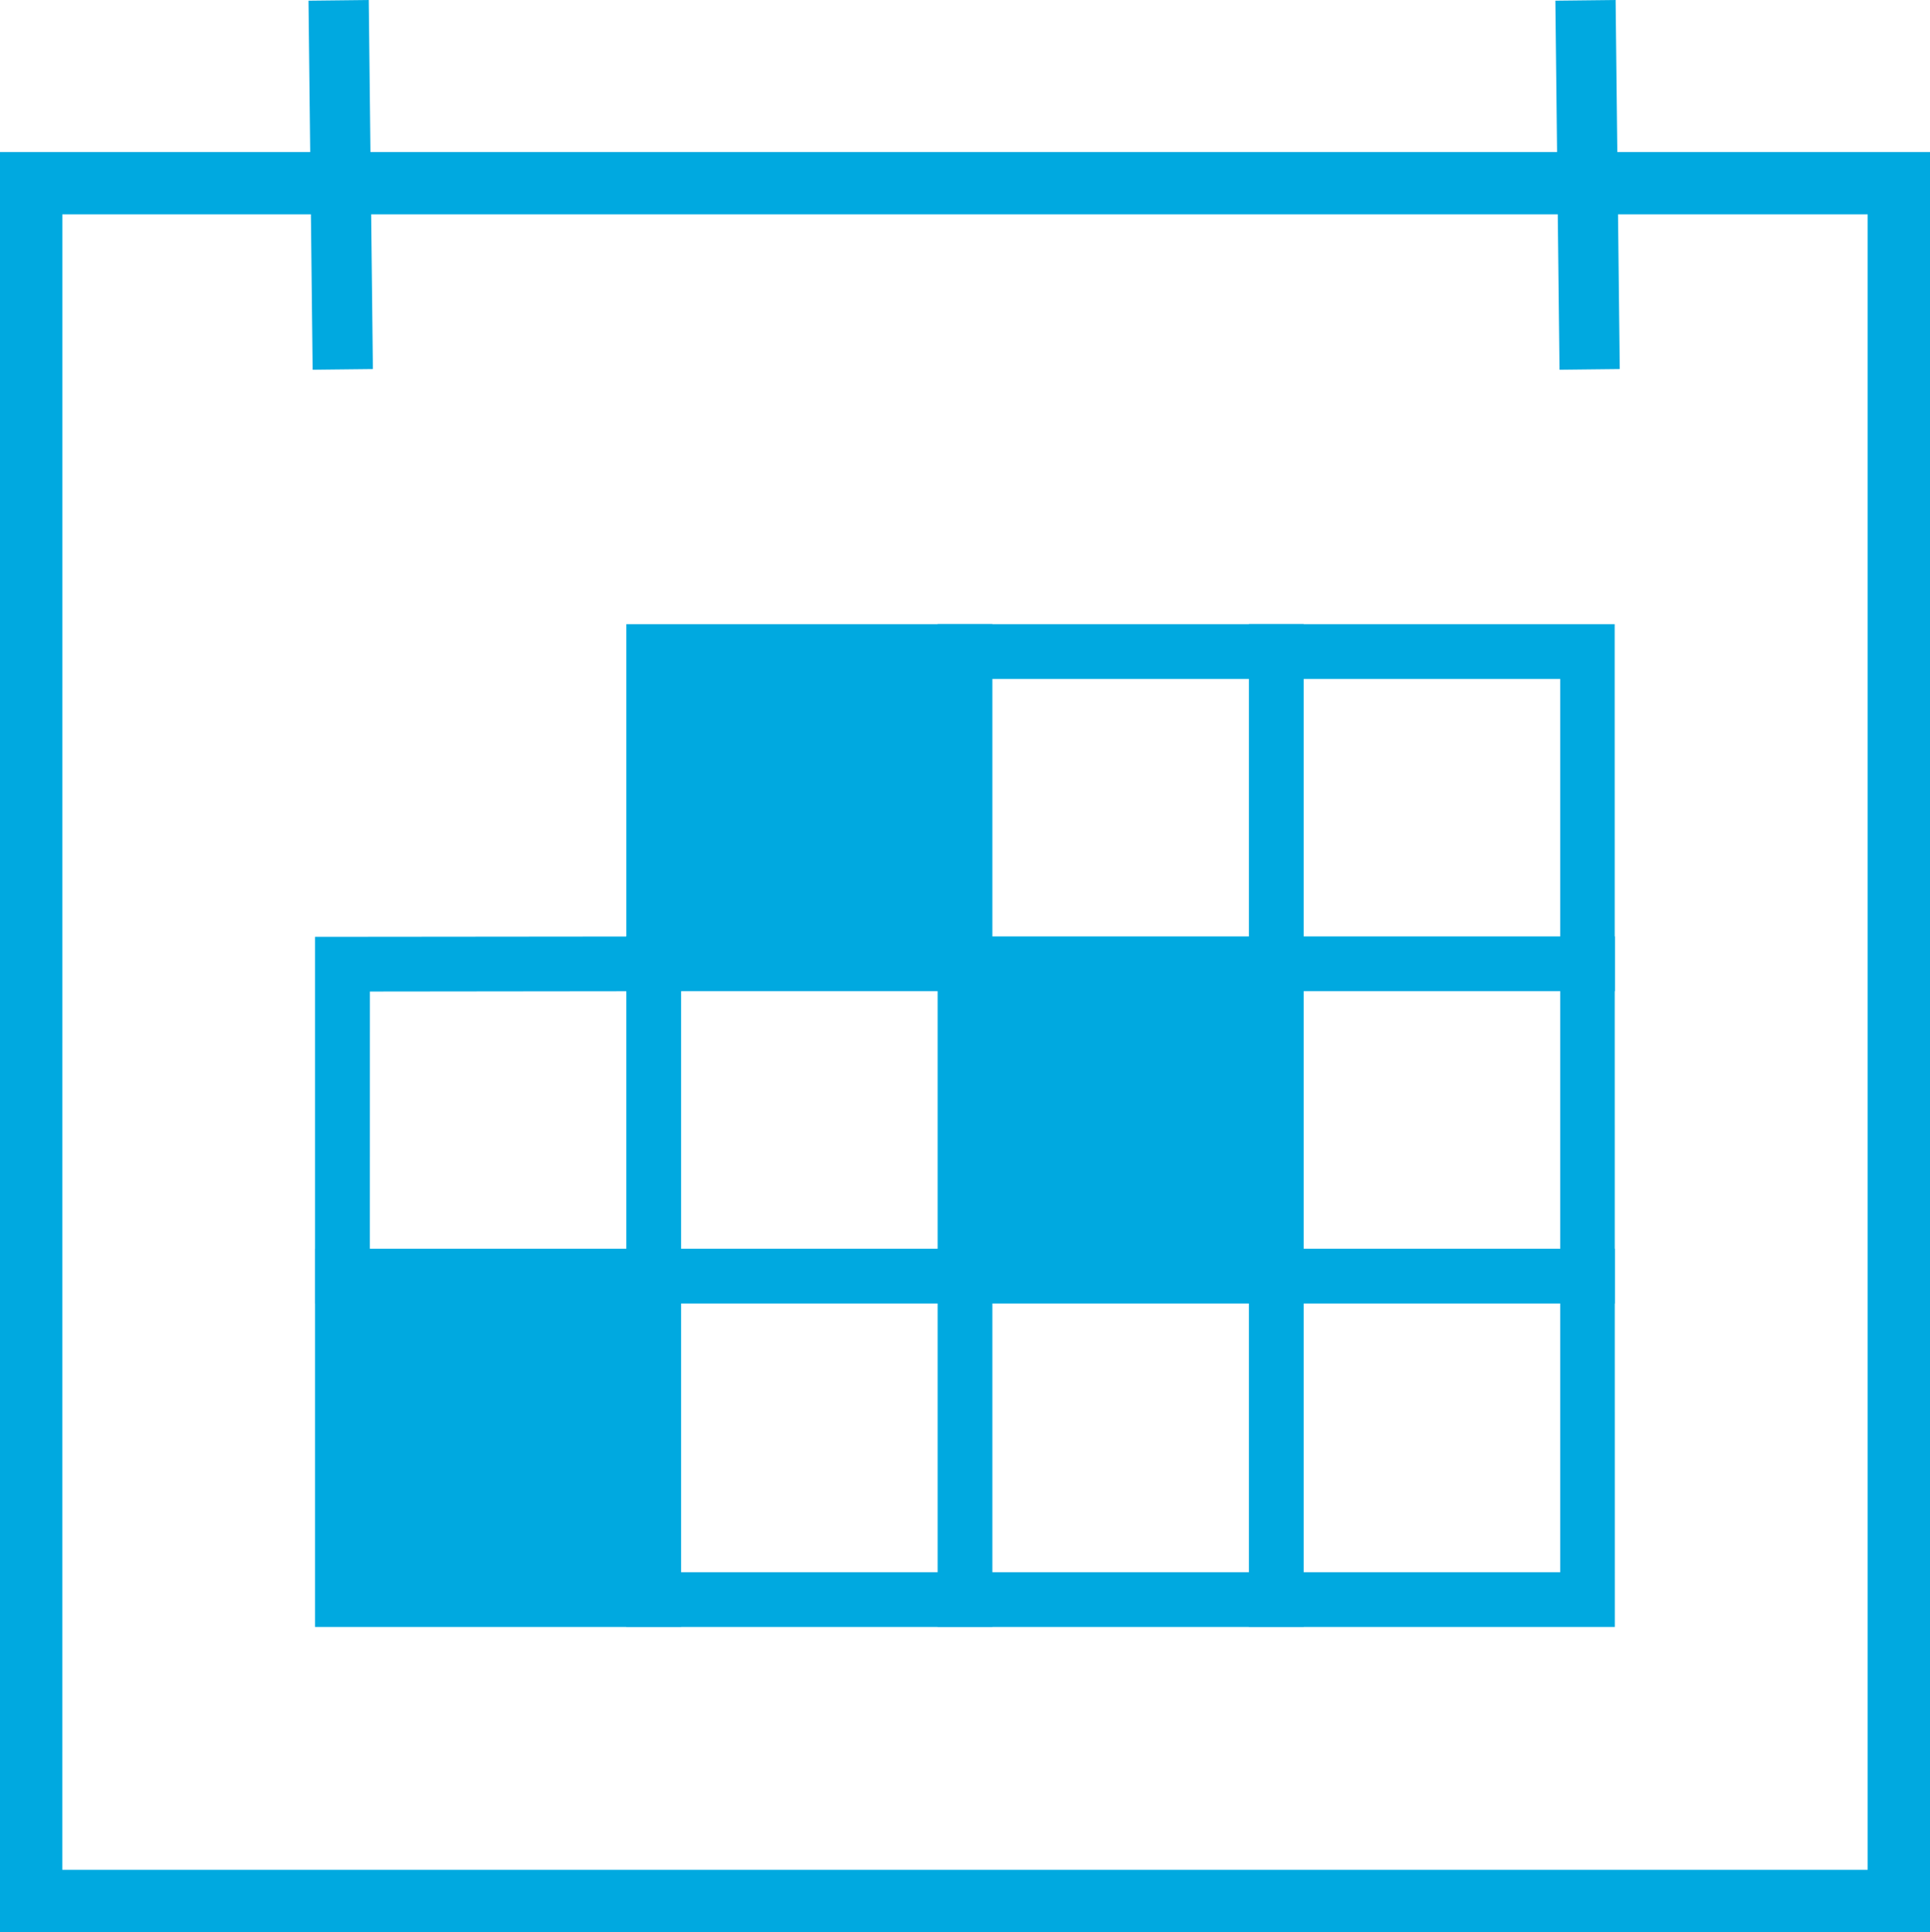
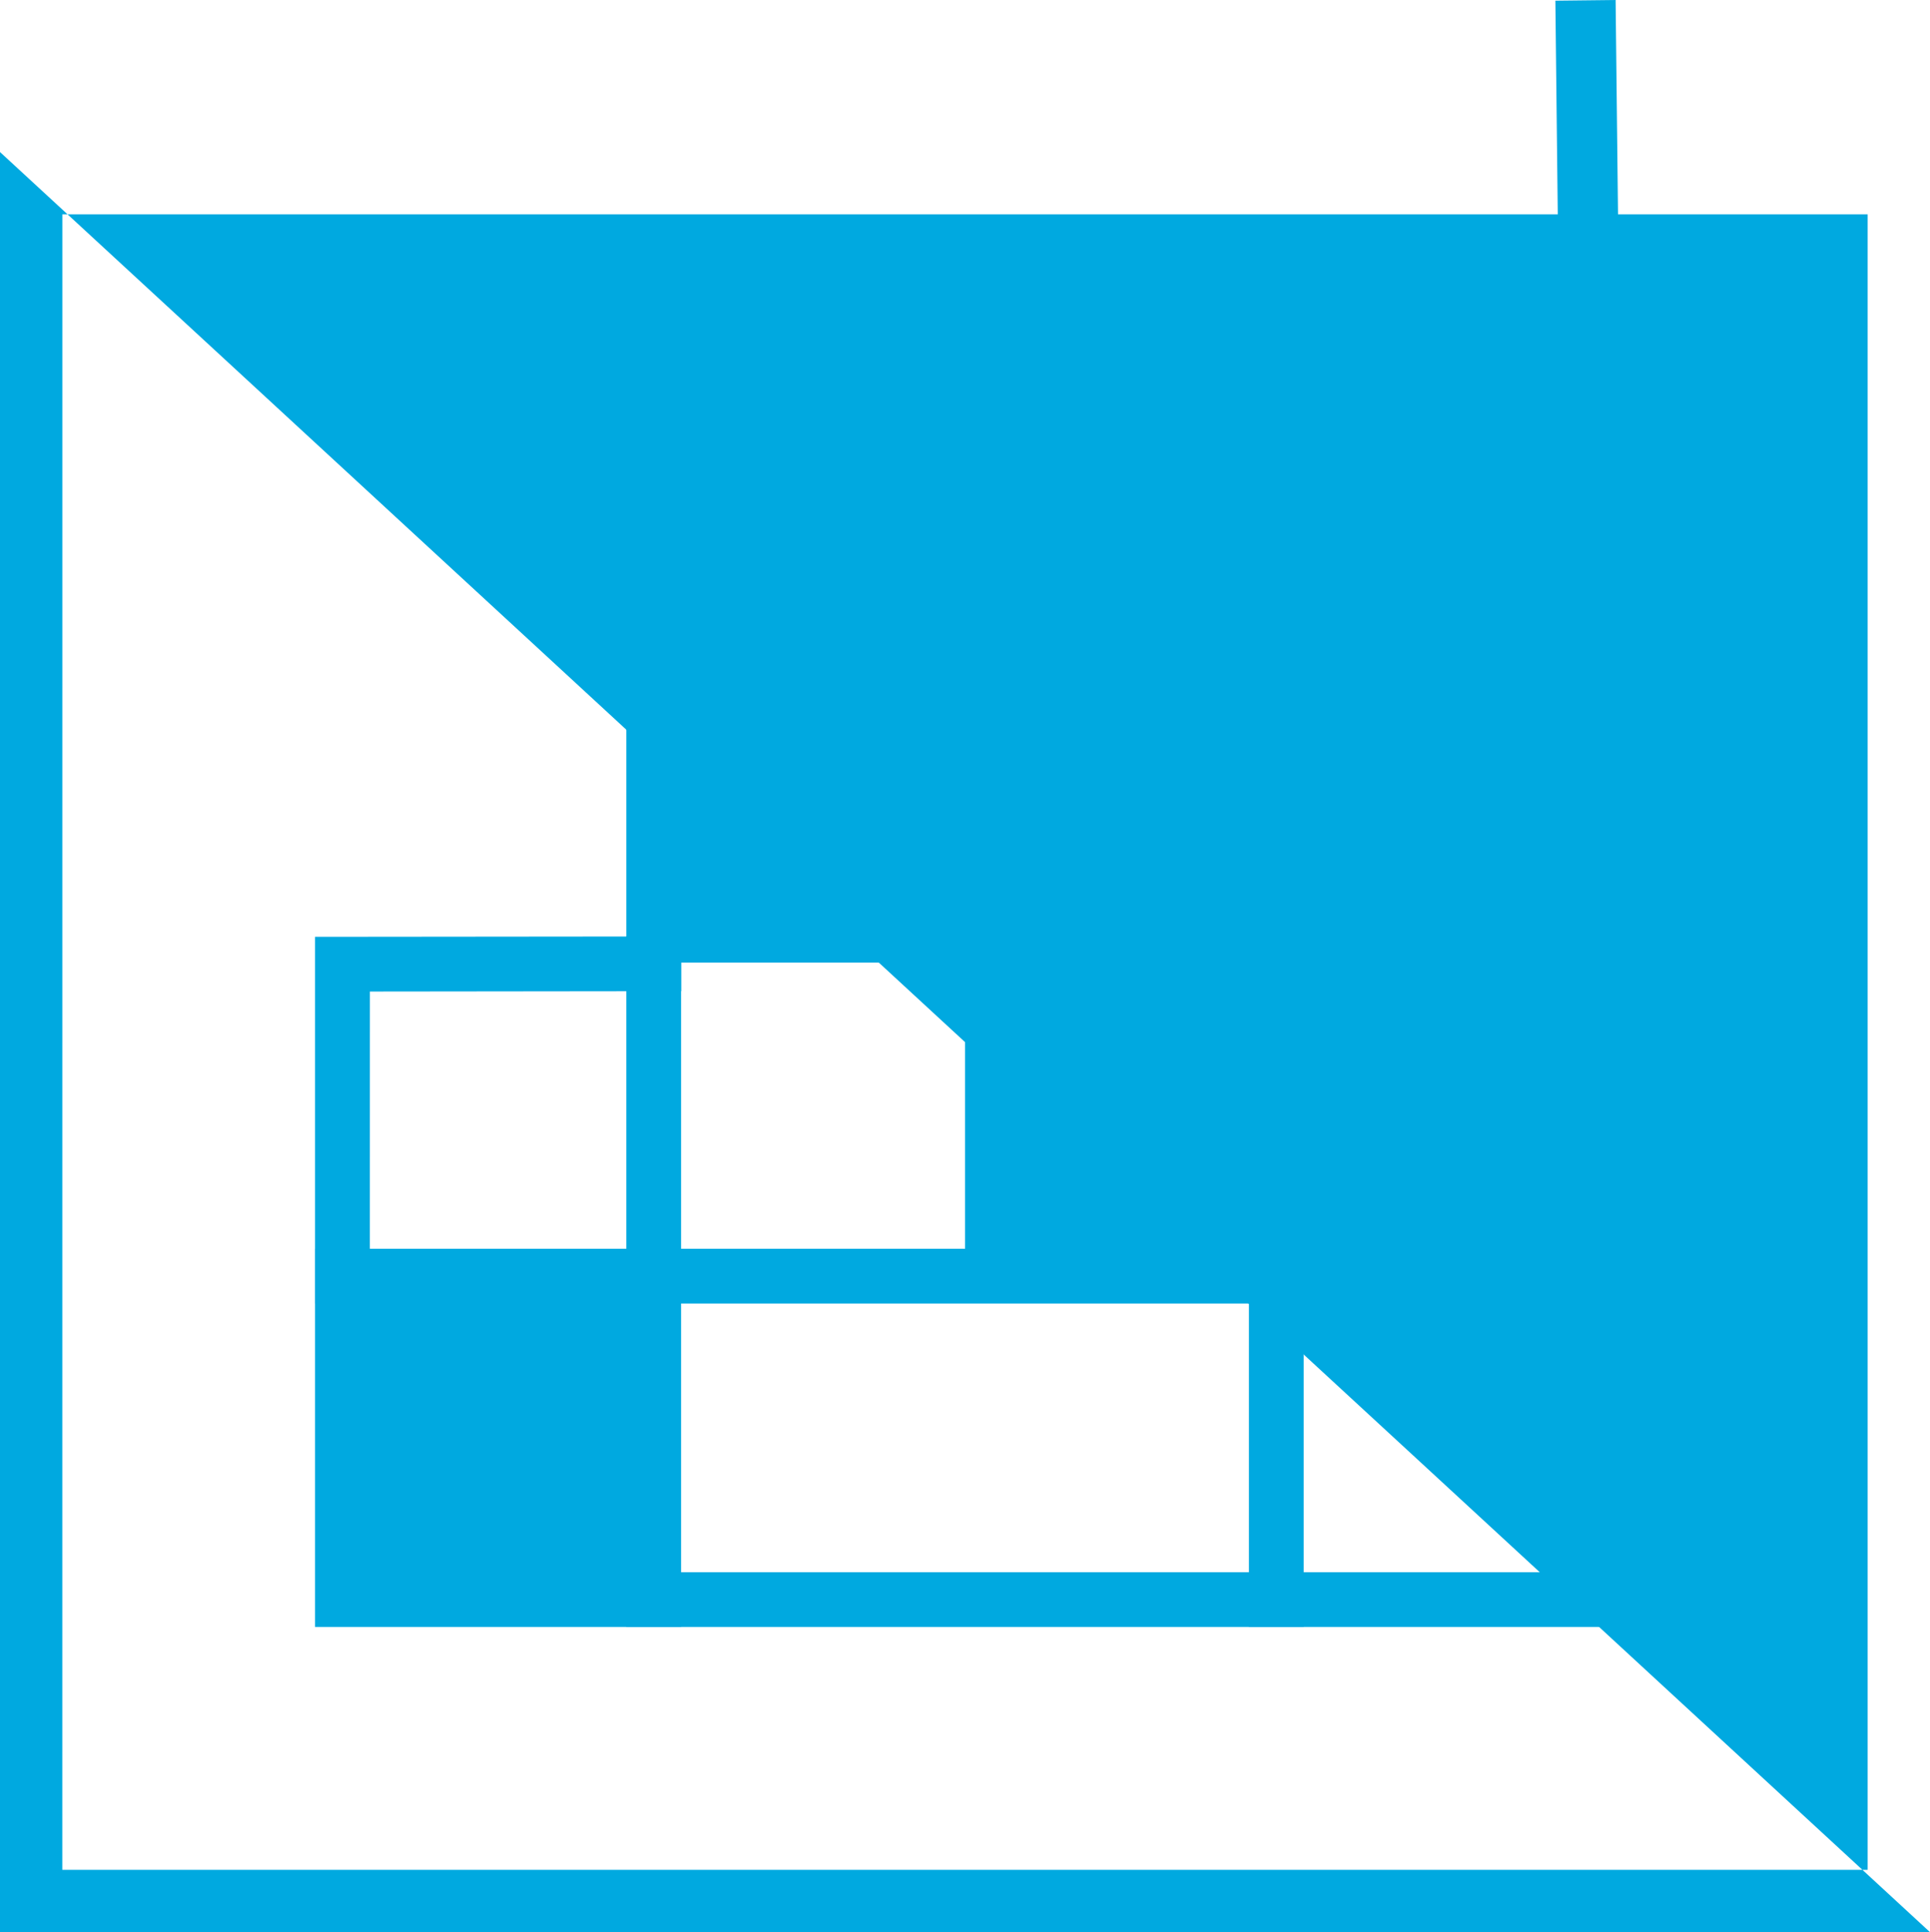
<svg xmlns="http://www.w3.org/2000/svg" width="45.073" height="45.13" viewBox="0 0 45.073 45.13">
  <g id="Staggered_icon" data-name="Staggered icon" transform="translate(-480.955 -1216.853)">
    <g id="Group_346" data-name="Group 346" transform="translate(480.955 1216.853)">
-       <path id="Path_440" data-name="Path 440" d="M526.028,1263.48H480.955V1221.9h45.073Zm-43.618-1.456h42.162v-38.669H482.411Z" transform="translate(-480.955 -1218.349)" fill="#00a9e0" />
-       <rect id="Rectangle_115" data-name="Rectangle 115" width="1.407" height="8.621" transform="translate(7.205 0.016) rotate(-0.642)" fill="#00a9e0" />
+       <path id="Path_440" data-name="Path 440" d="M526.028,1263.48H480.955V1221.9Zm-43.618-1.456h42.162v-38.669H482.411Z" transform="translate(-480.955 -1218.349)" fill="#00a9e0" />
      <rect id="Rectangle_116" data-name="Rectangle 116" width="1.407" height="8.621" transform="translate(36.324 0.016) rotate(-0.642)" fill="#00a9e0" />
      <path id="Path_441" data-name="Path 441" d="M521.768,1261H491.414v-16.12l7.269-.007,0-7.295h23.082Zm-29.075-1.279h27.8v-20.864H499.964v7.293l-7.269.008Z" transform="translate(-484.056 -1222.998)" fill="#00a9e0" />
      <rect id="Rectangle_117" data-name="Rectangle 117" width="1.279" height="16.128" transform="translate(14.627 21.873)" fill="#00a9e0" />
-       <rect id="Rectangle_118" data-name="Rectangle 118" width="1.279" height="23.422" transform="translate(21.897 14.579)" fill="#00a9e0" />
      <rect id="Rectangle_119" data-name="Rectangle 119" width="1.279" height="23.422" transform="translate(29.167 14.579)" fill="#00a9e0" />
-       <rect id="Rectangle_120" data-name="Rectangle 120" width="23.088" height="1.279" transform="translate(14.627 21.873)" fill="#00a9e0" />
      <rect id="Rectangle_121" data-name="Rectangle 121" width="30.354" height="1.279" transform="translate(7.358 29.168)" fill="#00a9e0" />
    </g>
    <rect id="Rectangle_122" data-name="Rectangle 122" width="7.266" height="7.266" transform="translate(496.224 1232.072)" fill="#00a9e0" />
    <rect id="Rectangle_123" data-name="Rectangle 123" width="7.266" height="7.266" transform="translate(503.493 1239.338)" fill="#00a9e0" />
    <rect id="Rectangle_124" data-name="Rectangle 124" width="7.266" height="7.266" transform="translate(488.952 1246.791)" fill="#00a9e0" />
  </g>
</svg>